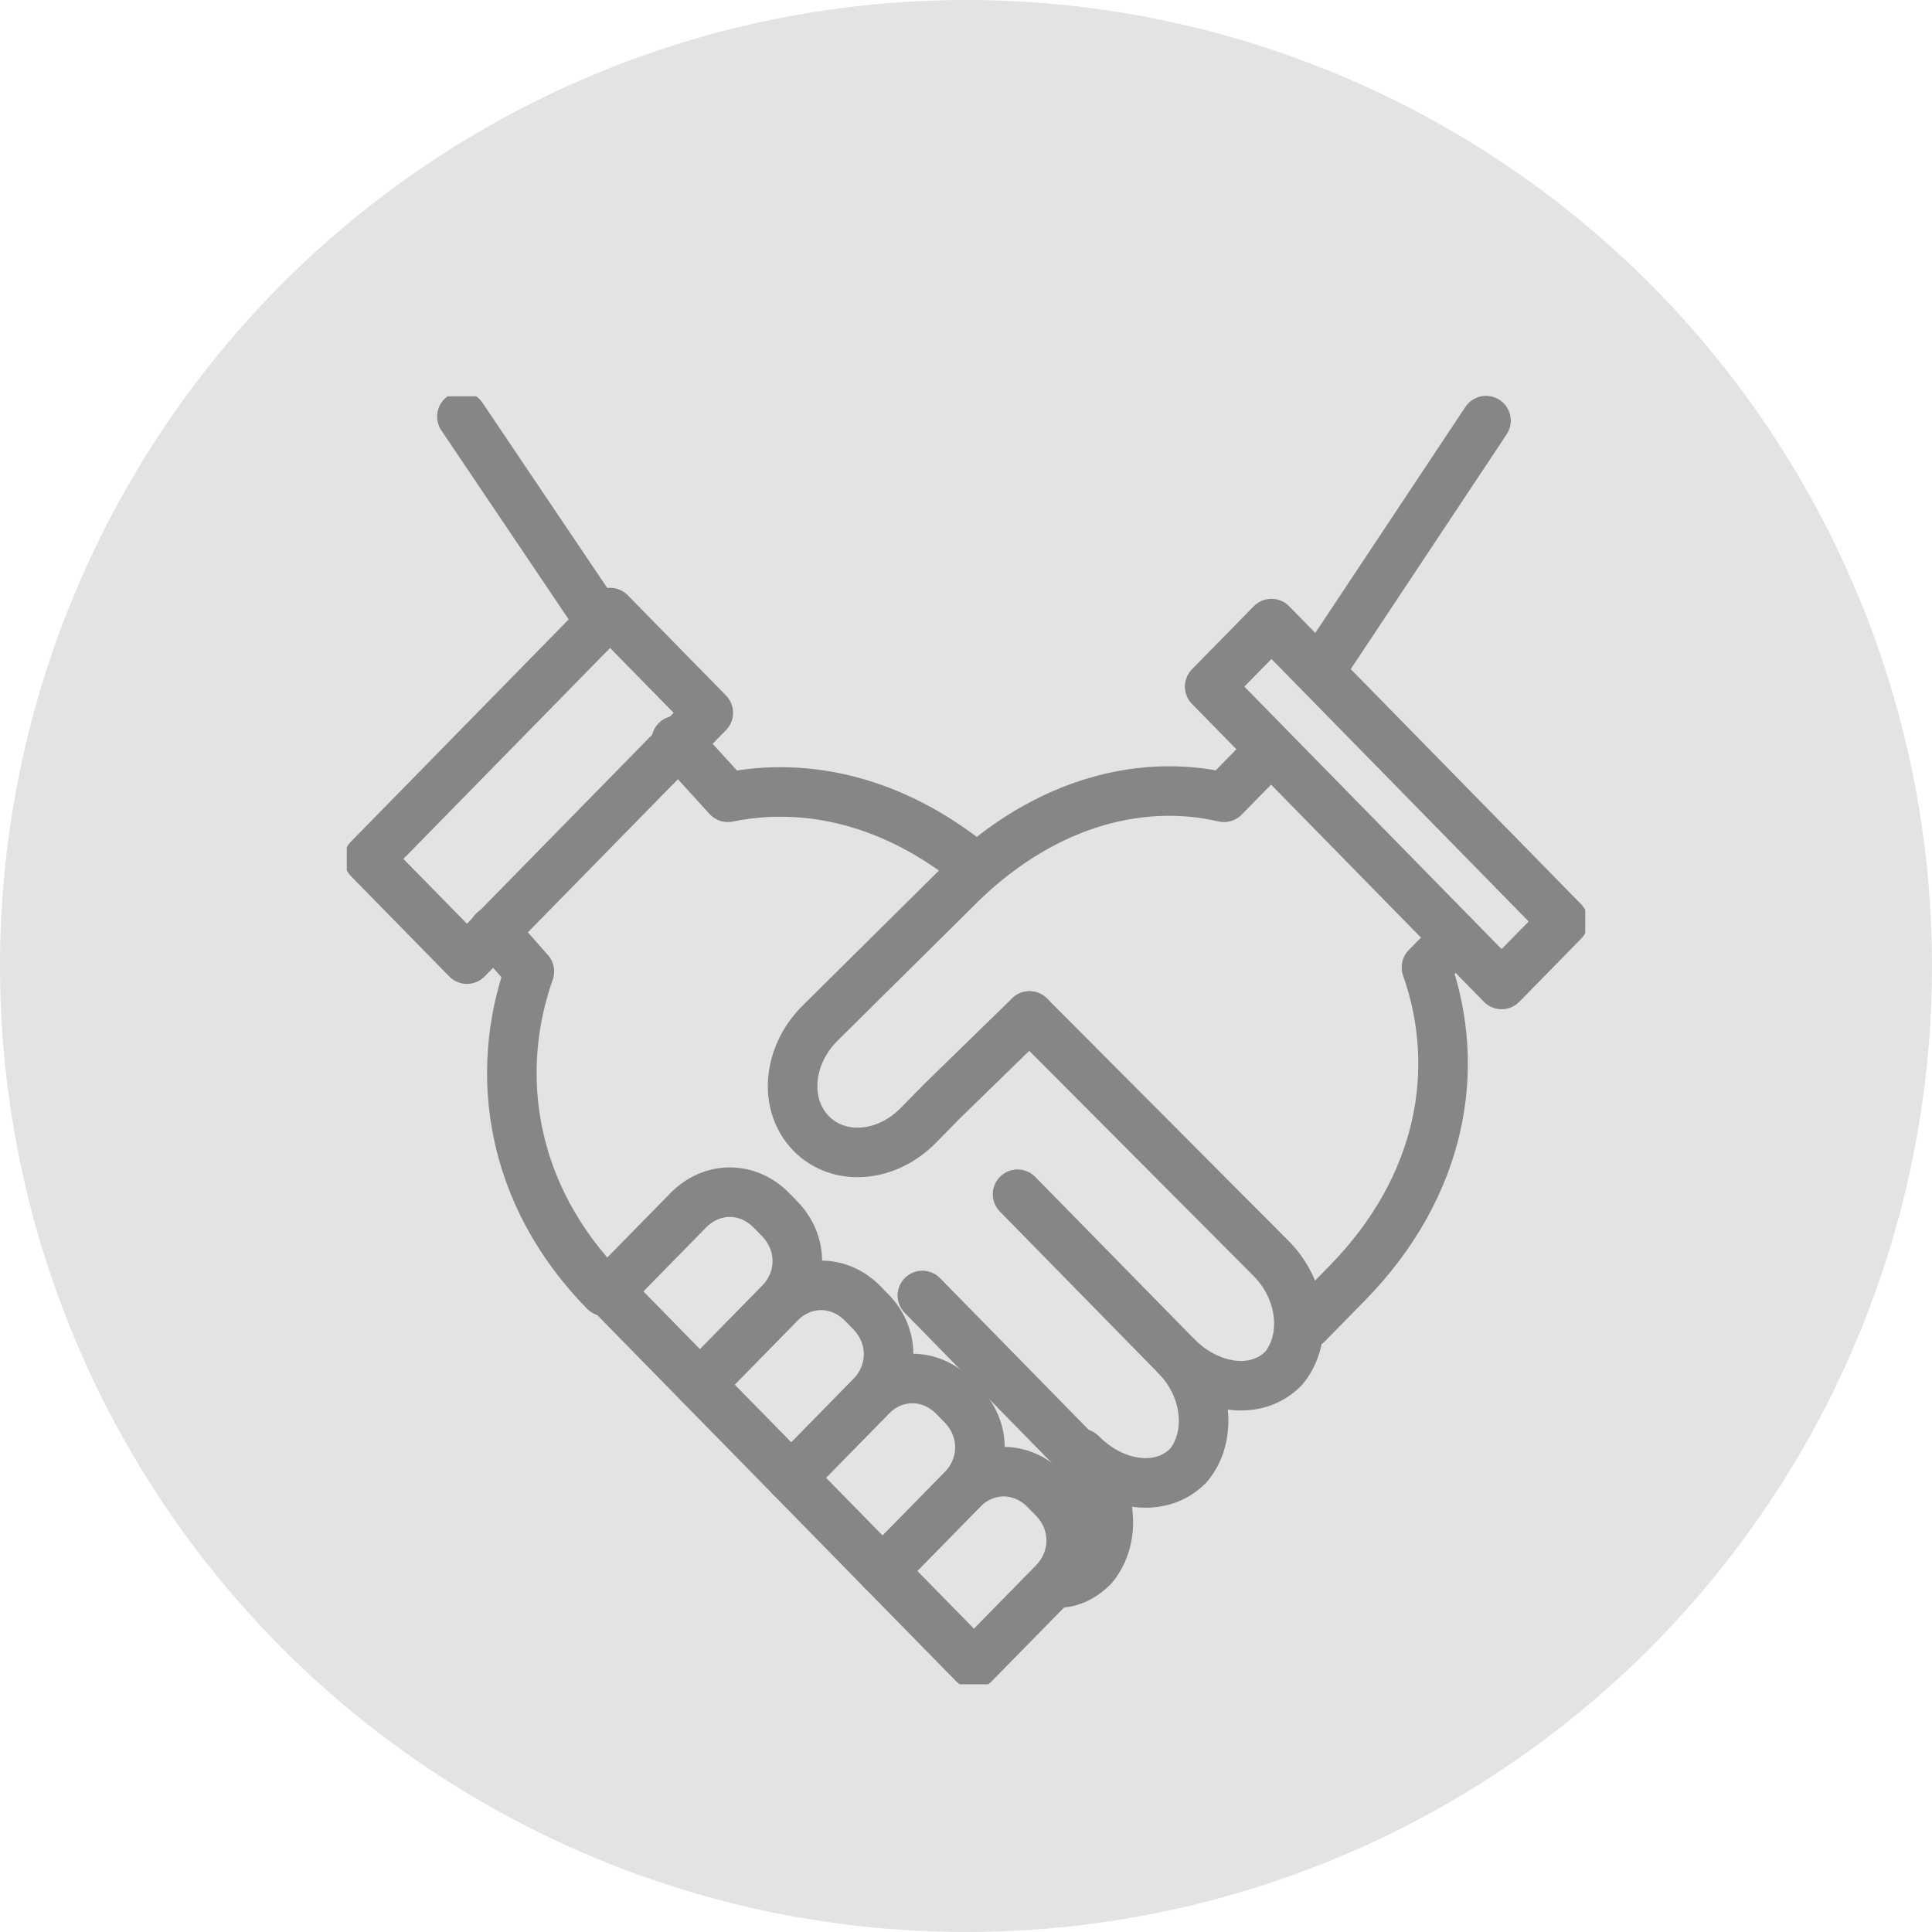
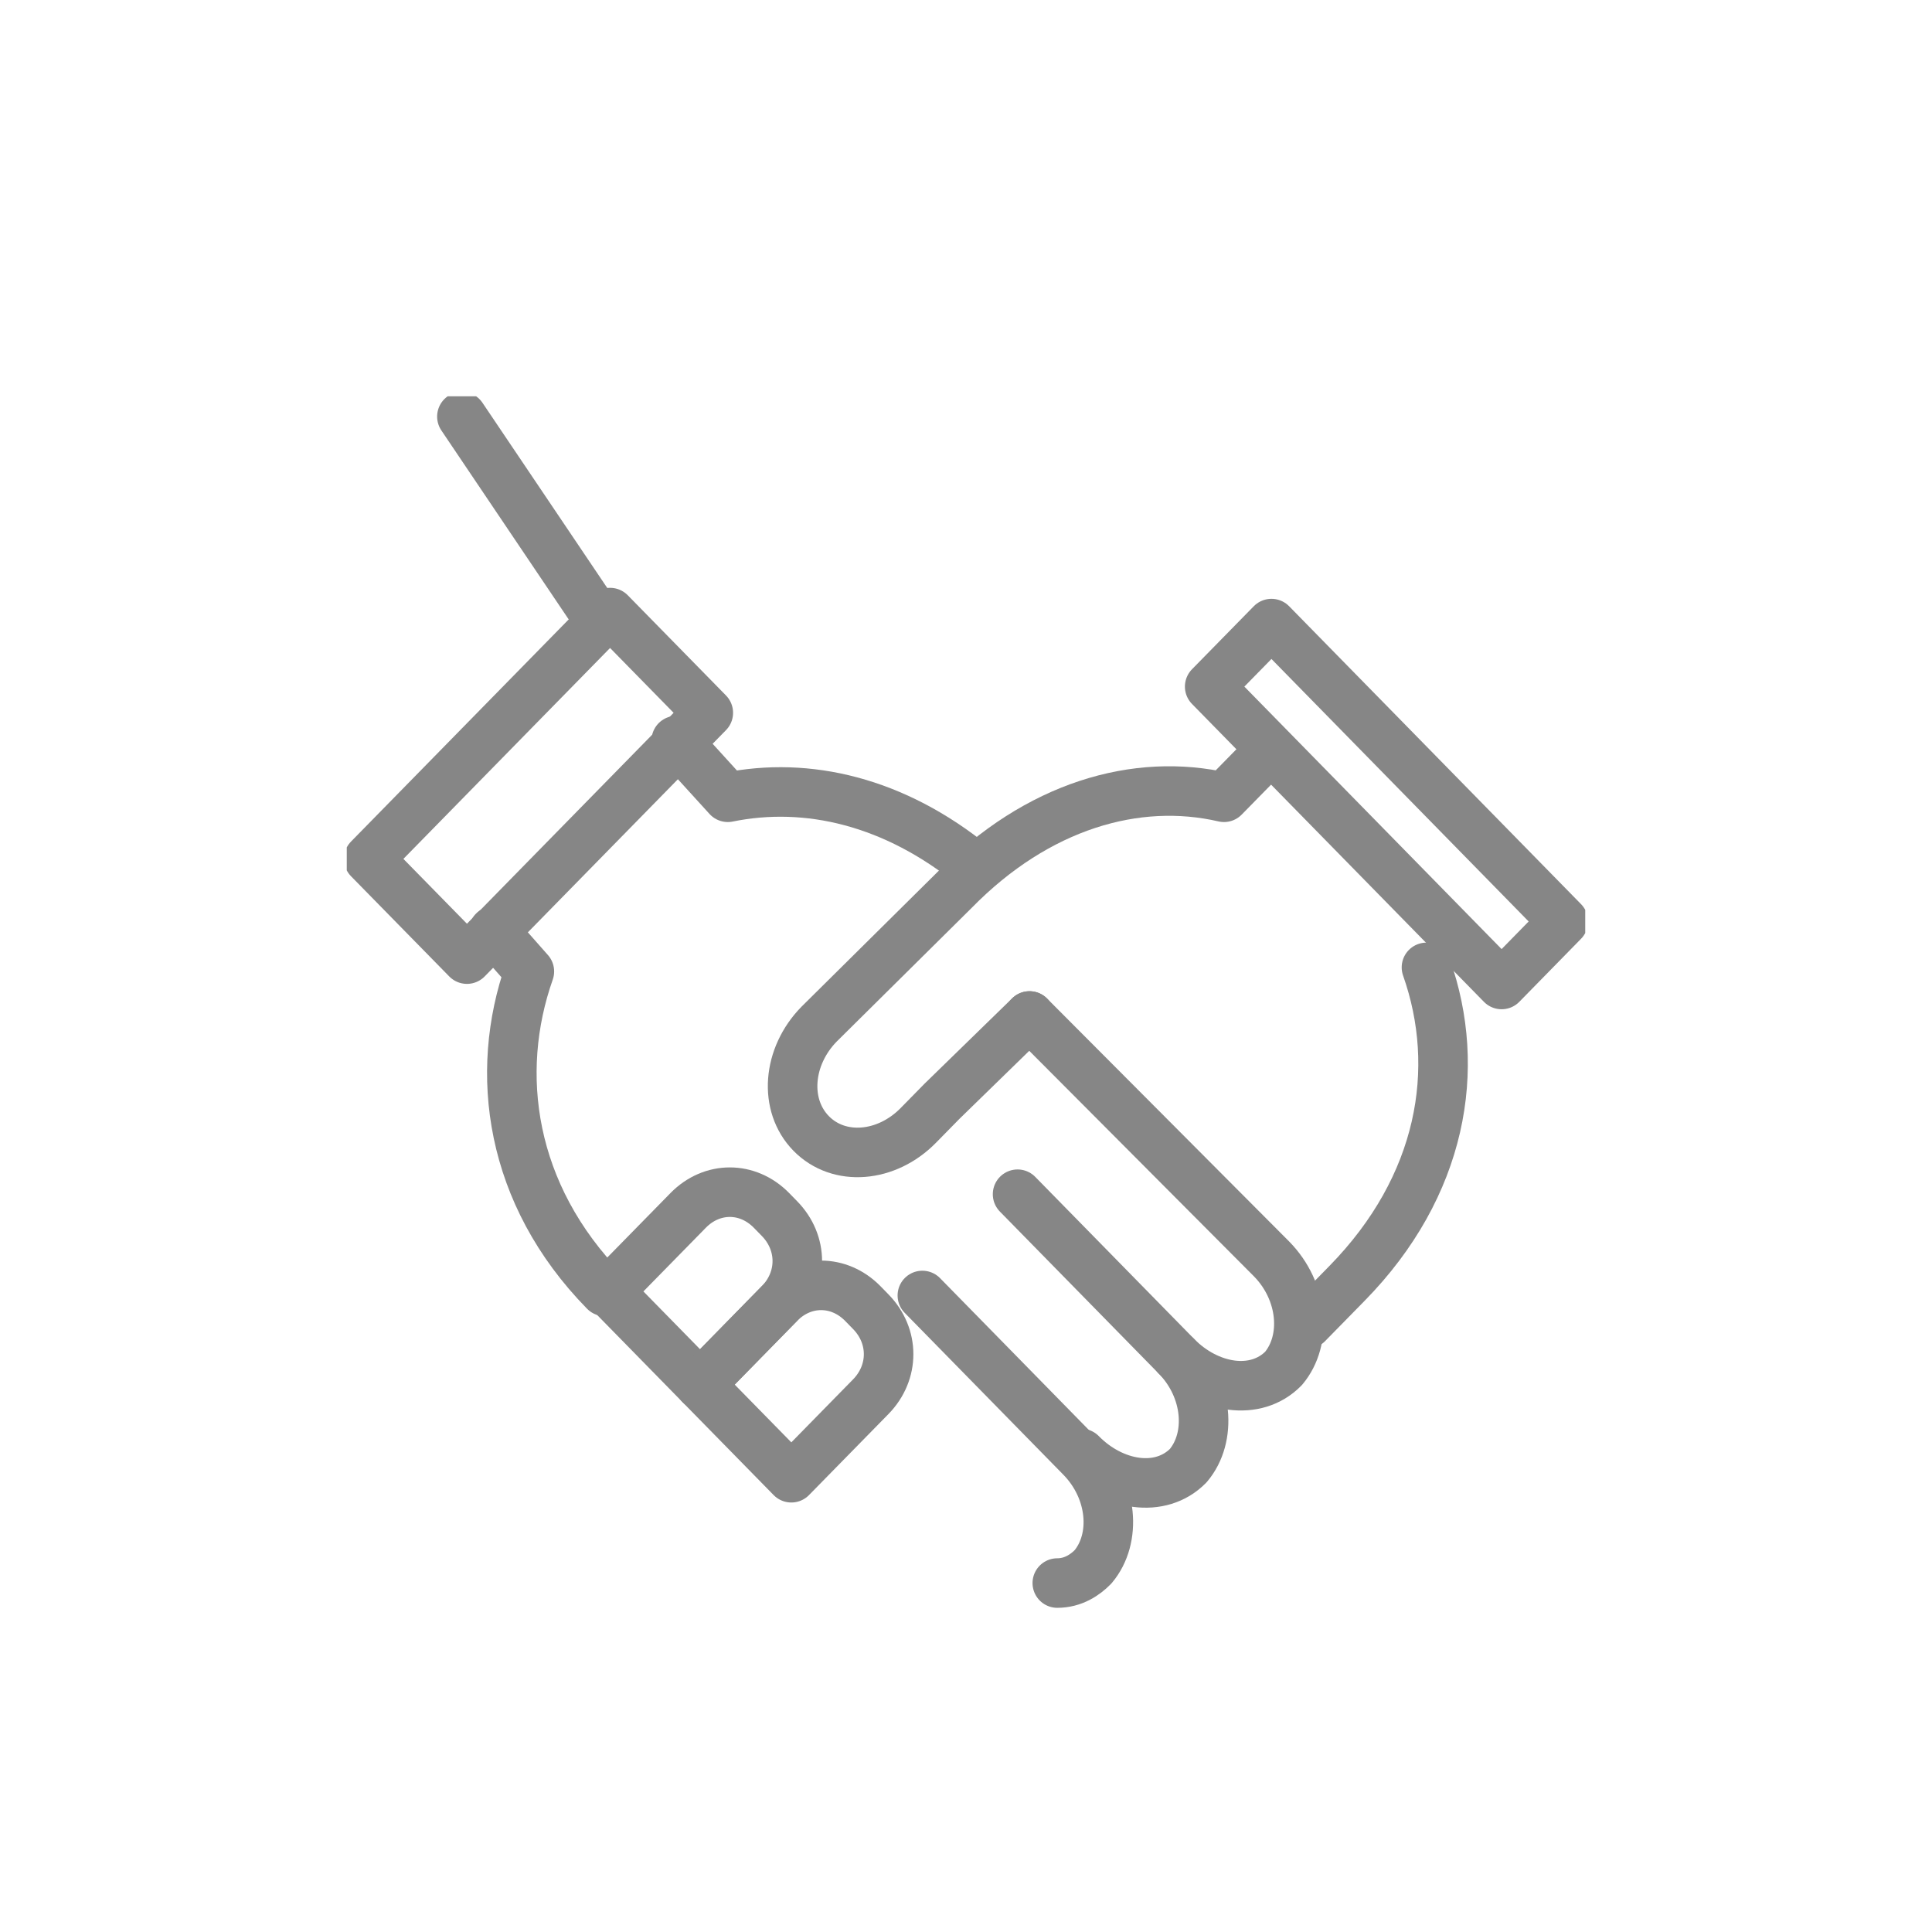
<svg xmlns="http://www.w3.org/2000/svg" width="39" height="39" viewBox="0 0 39 39" fill="none">
-   <circle cx="19.5" cy="19.5" r="19.5" fill="#E3E3E3" />
  <g clip-path="url(#clip0)">
    <path d="M14.131 27.95L12.288 26.069L13.891 24.434C14.372 23.943 15.093 23.943 15.574 24.434L15.734 24.598C16.215 25.088 16.215 25.824 15.734 26.314L14.131 27.95Z" stroke="#868686" stroke-miterlimit="10" stroke-linecap="round" stroke-linejoin="round" />
    <path d="M15.974 29.83L14.131 27.95L15.734 26.314C16.215 25.824 16.936 25.824 17.417 26.314L17.577 26.478C18.058 26.968 18.058 27.704 17.577 28.195L15.974 29.83Z" stroke="#868686" stroke-miterlimit="10" stroke-linecap="round" stroke-linejoin="round" />
-     <path d="M17.817 31.711L15.974 29.83L17.577 28.195C18.058 27.704 18.779 27.704 19.26 28.195L19.42 28.358C19.901 28.849 19.901 29.585 19.42 30.076L17.817 31.711Z" stroke="#868686" stroke-miterlimit="10" stroke-linecap="round" stroke-linejoin="round" />
-     <path d="M19.66 33.591L17.817 31.711L19.42 30.076C19.901 29.585 20.622 29.585 21.103 30.076L21.263 30.239C21.744 30.73 21.744 31.465 21.263 31.956L19.66 33.591Z" stroke="#868686" stroke-miterlimit="10" stroke-linecap="round" stroke-linejoin="round" />
    <path d="M20.782 20.509L25.67 25.415C26.311 26.069 26.391 27.05 25.91 27.623C25.349 28.195 24.388 28.032 23.747 27.377L20.541 24.107" stroke="#868686" stroke-miterlimit="10" stroke-linecap="round" stroke-linejoin="round" />
    <path d="M23.747 27.377C24.388 28.032 24.468 29.013 23.987 29.585C23.426 30.157 22.465 29.994 21.824 29.34" stroke="#868686" stroke-miterlimit="10" stroke-linecap="round" stroke-linejoin="round" />
    <path d="M18.619 26.151L21.824 29.421C22.465 30.076 22.545 31.057 22.064 31.629C21.904 31.792 21.663 31.956 21.343 31.956" stroke="#868686" stroke-miterlimit="10" stroke-linecap="round" stroke-linejoin="round" />
    <path d="M25.59 15.195L24.708 16.094C22.945 15.686 20.942 16.258 19.259 17.975L16.535 20.673C15.894 21.327 15.814 22.308 16.375 22.881C16.936 23.453 17.897 23.371 18.538 22.717L19.019 22.227L20.782 20.509" stroke="#868686" stroke-miterlimit="10" stroke-linecap="round" stroke-linejoin="round" />
-     <path d="M26.391 26.723L27.192 25.906C29.116 23.943 29.516 21.572 28.795 19.528L29.356 18.956" stroke="#868686" stroke-miterlimit="10" stroke-linecap="round" stroke-linejoin="round" />
+     <path d="M26.391 26.723L27.192 25.906C29.116 23.943 29.516 21.572 28.795 19.528" stroke="#868686" stroke-miterlimit="10" stroke-linecap="round" stroke-linejoin="round" />
    <path d="M13.651 14.95L14.692 16.094C16.295 15.767 18.058 16.176 19.66 17.484" stroke="#868686" stroke-miterlimit="10" stroke-linecap="round" stroke-linejoin="round" />
    <path d="M12.208 26.069C10.285 24.107 9.965 21.654 10.686 19.61L9.965 18.793" stroke="#868686" stroke-miterlimit="10" stroke-linecap="round" stroke-linejoin="round" />
    <path d="M12.315 12.366L7.443 17.338L9.426 19.361L14.298 14.389L12.315 12.366Z" stroke="#868686" stroke-miterlimit="10" stroke-linecap="round" stroke-linejoin="round" />
    <path d="M24.419 13.86L30.312 19.873L31.558 18.601L25.666 12.588L24.419 13.86Z" stroke="#868686" stroke-miterlimit="10" stroke-linecap="round" stroke-linejoin="round" />
    <path d="M11.968 12.333L9.324 8.409" stroke="#868686" stroke-miterlimit="10" stroke-linecap="round" stroke-linejoin="round" />
-     <path d="M26.631 13.56L29.997 8.491" stroke="#868686" stroke-miterlimit="10" stroke-linecap="round" stroke-linejoin="round" />
  </g>
  <defs>
    <clipPath id="clip0">
      <rect width="25" height="26" fill="white" transform="translate(7 8)" />
    </clipPath>
  </defs>
</svg>